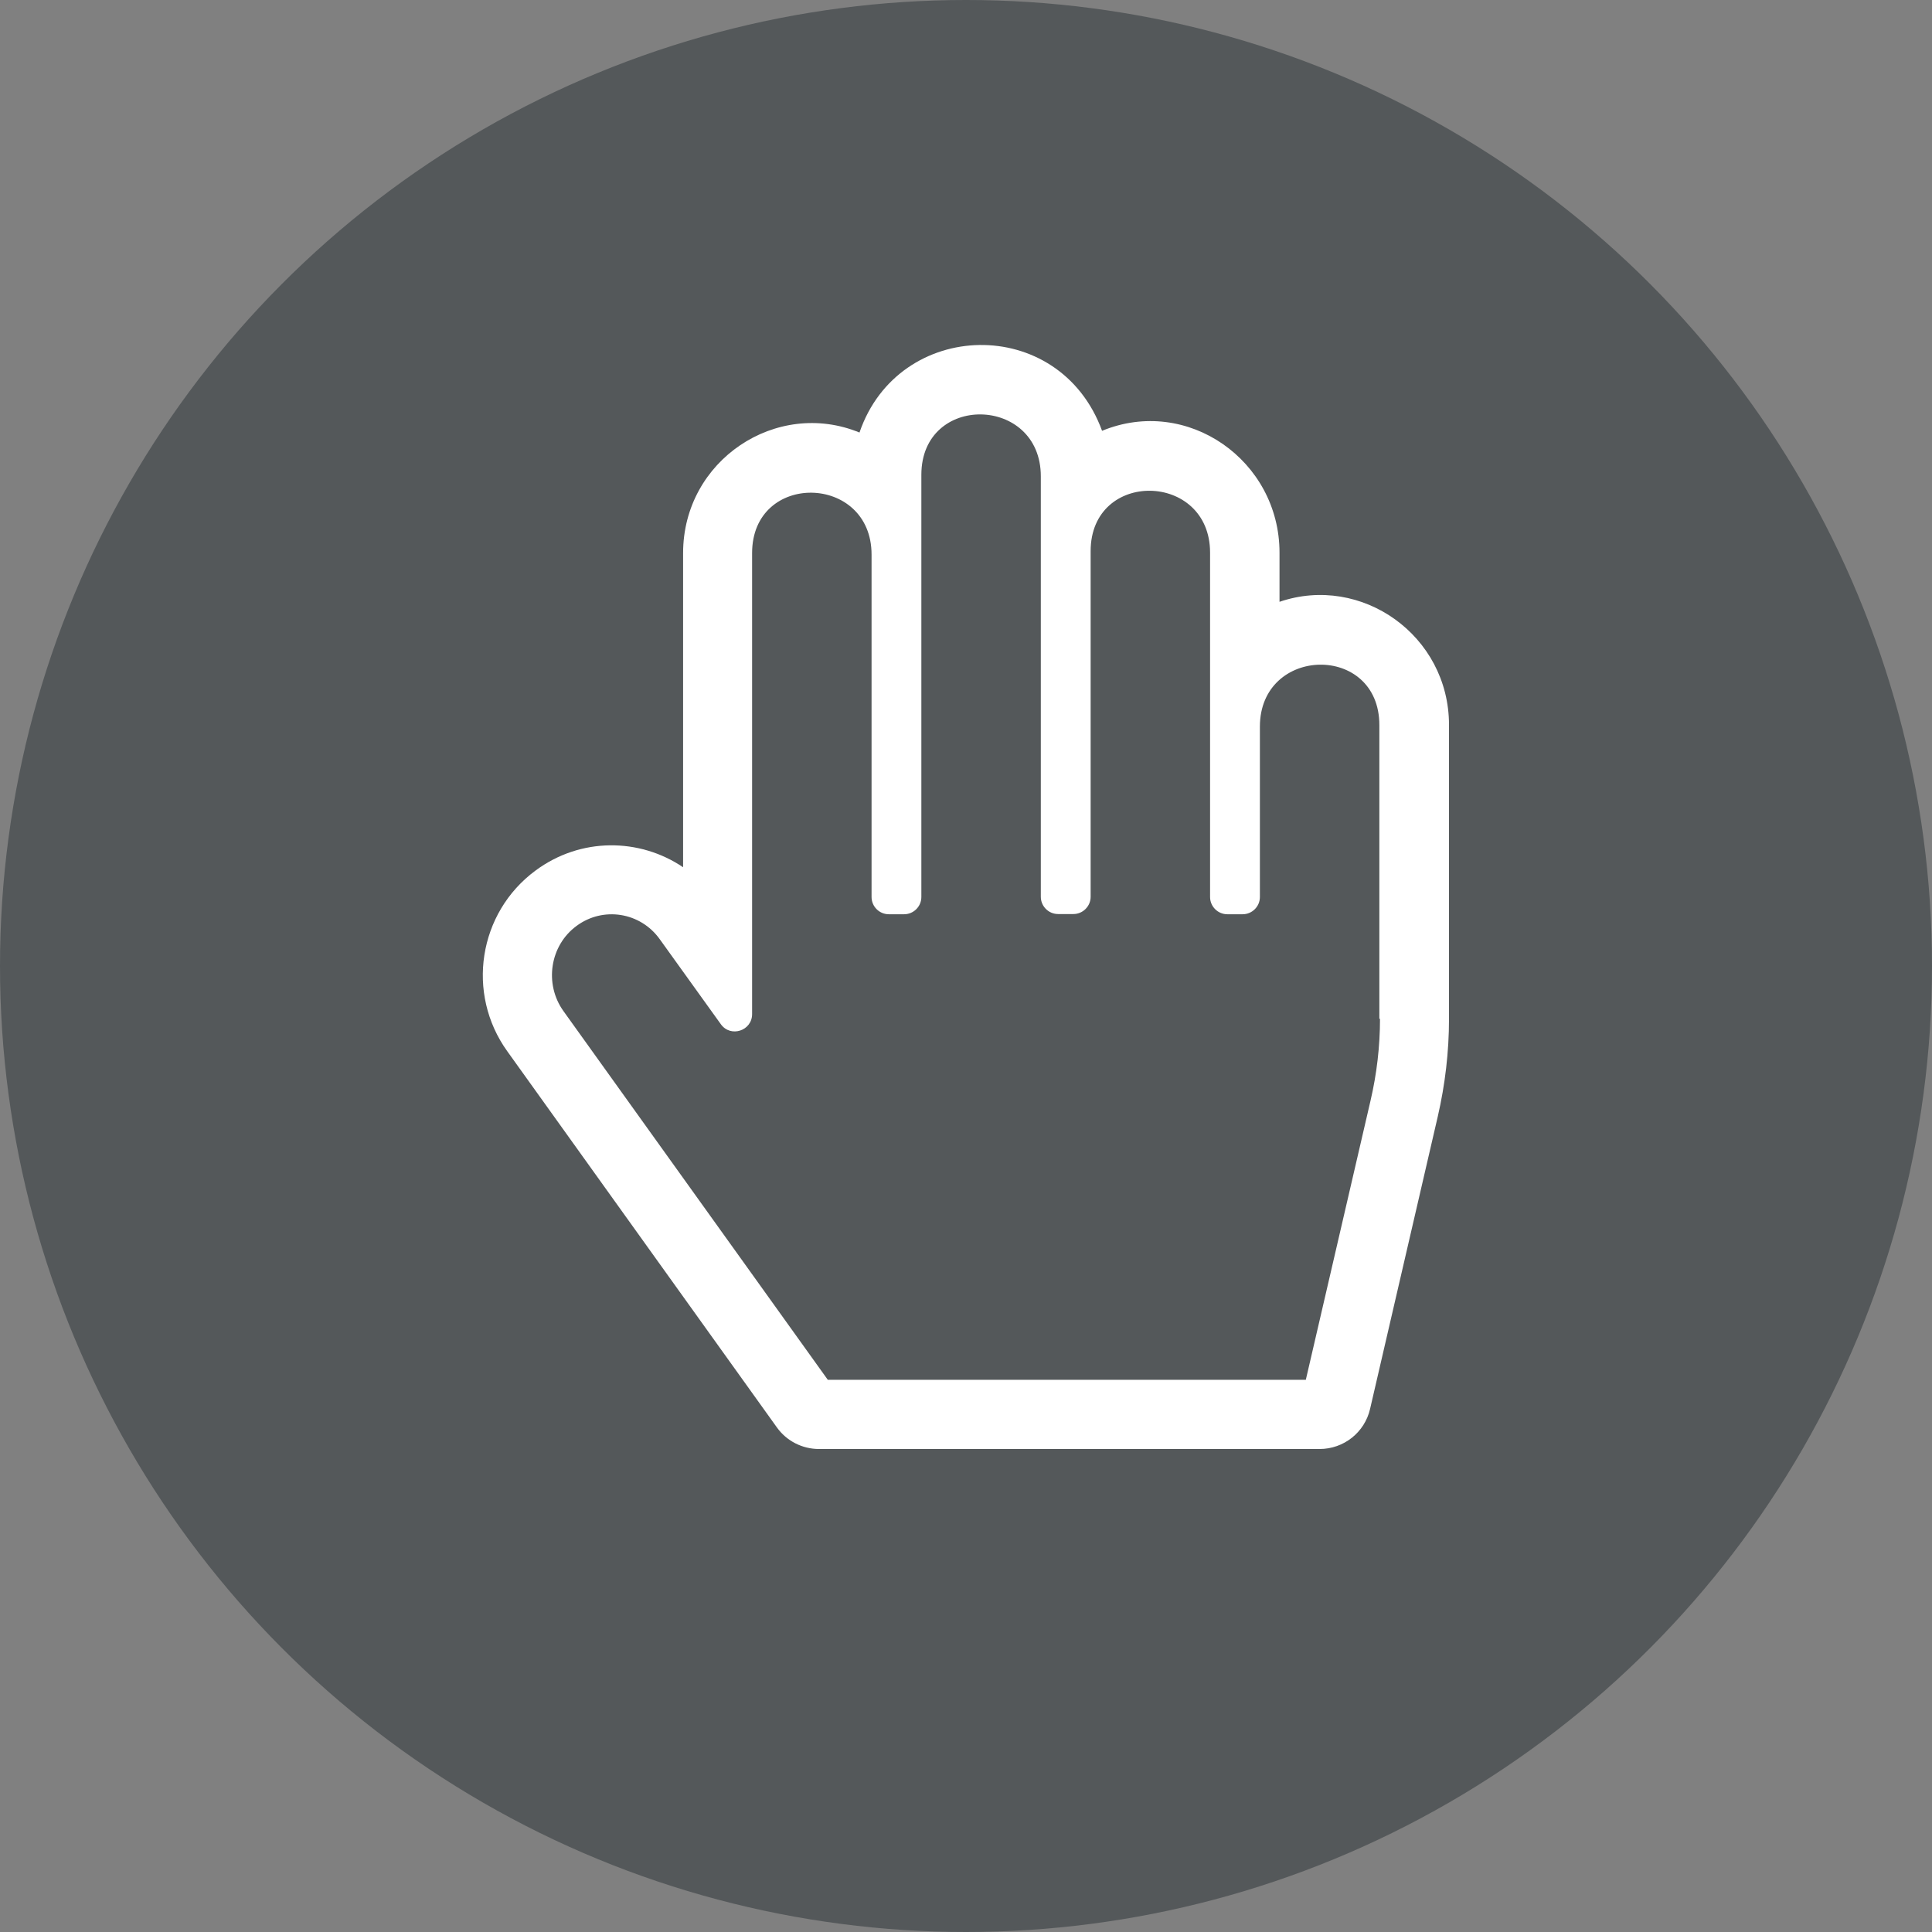
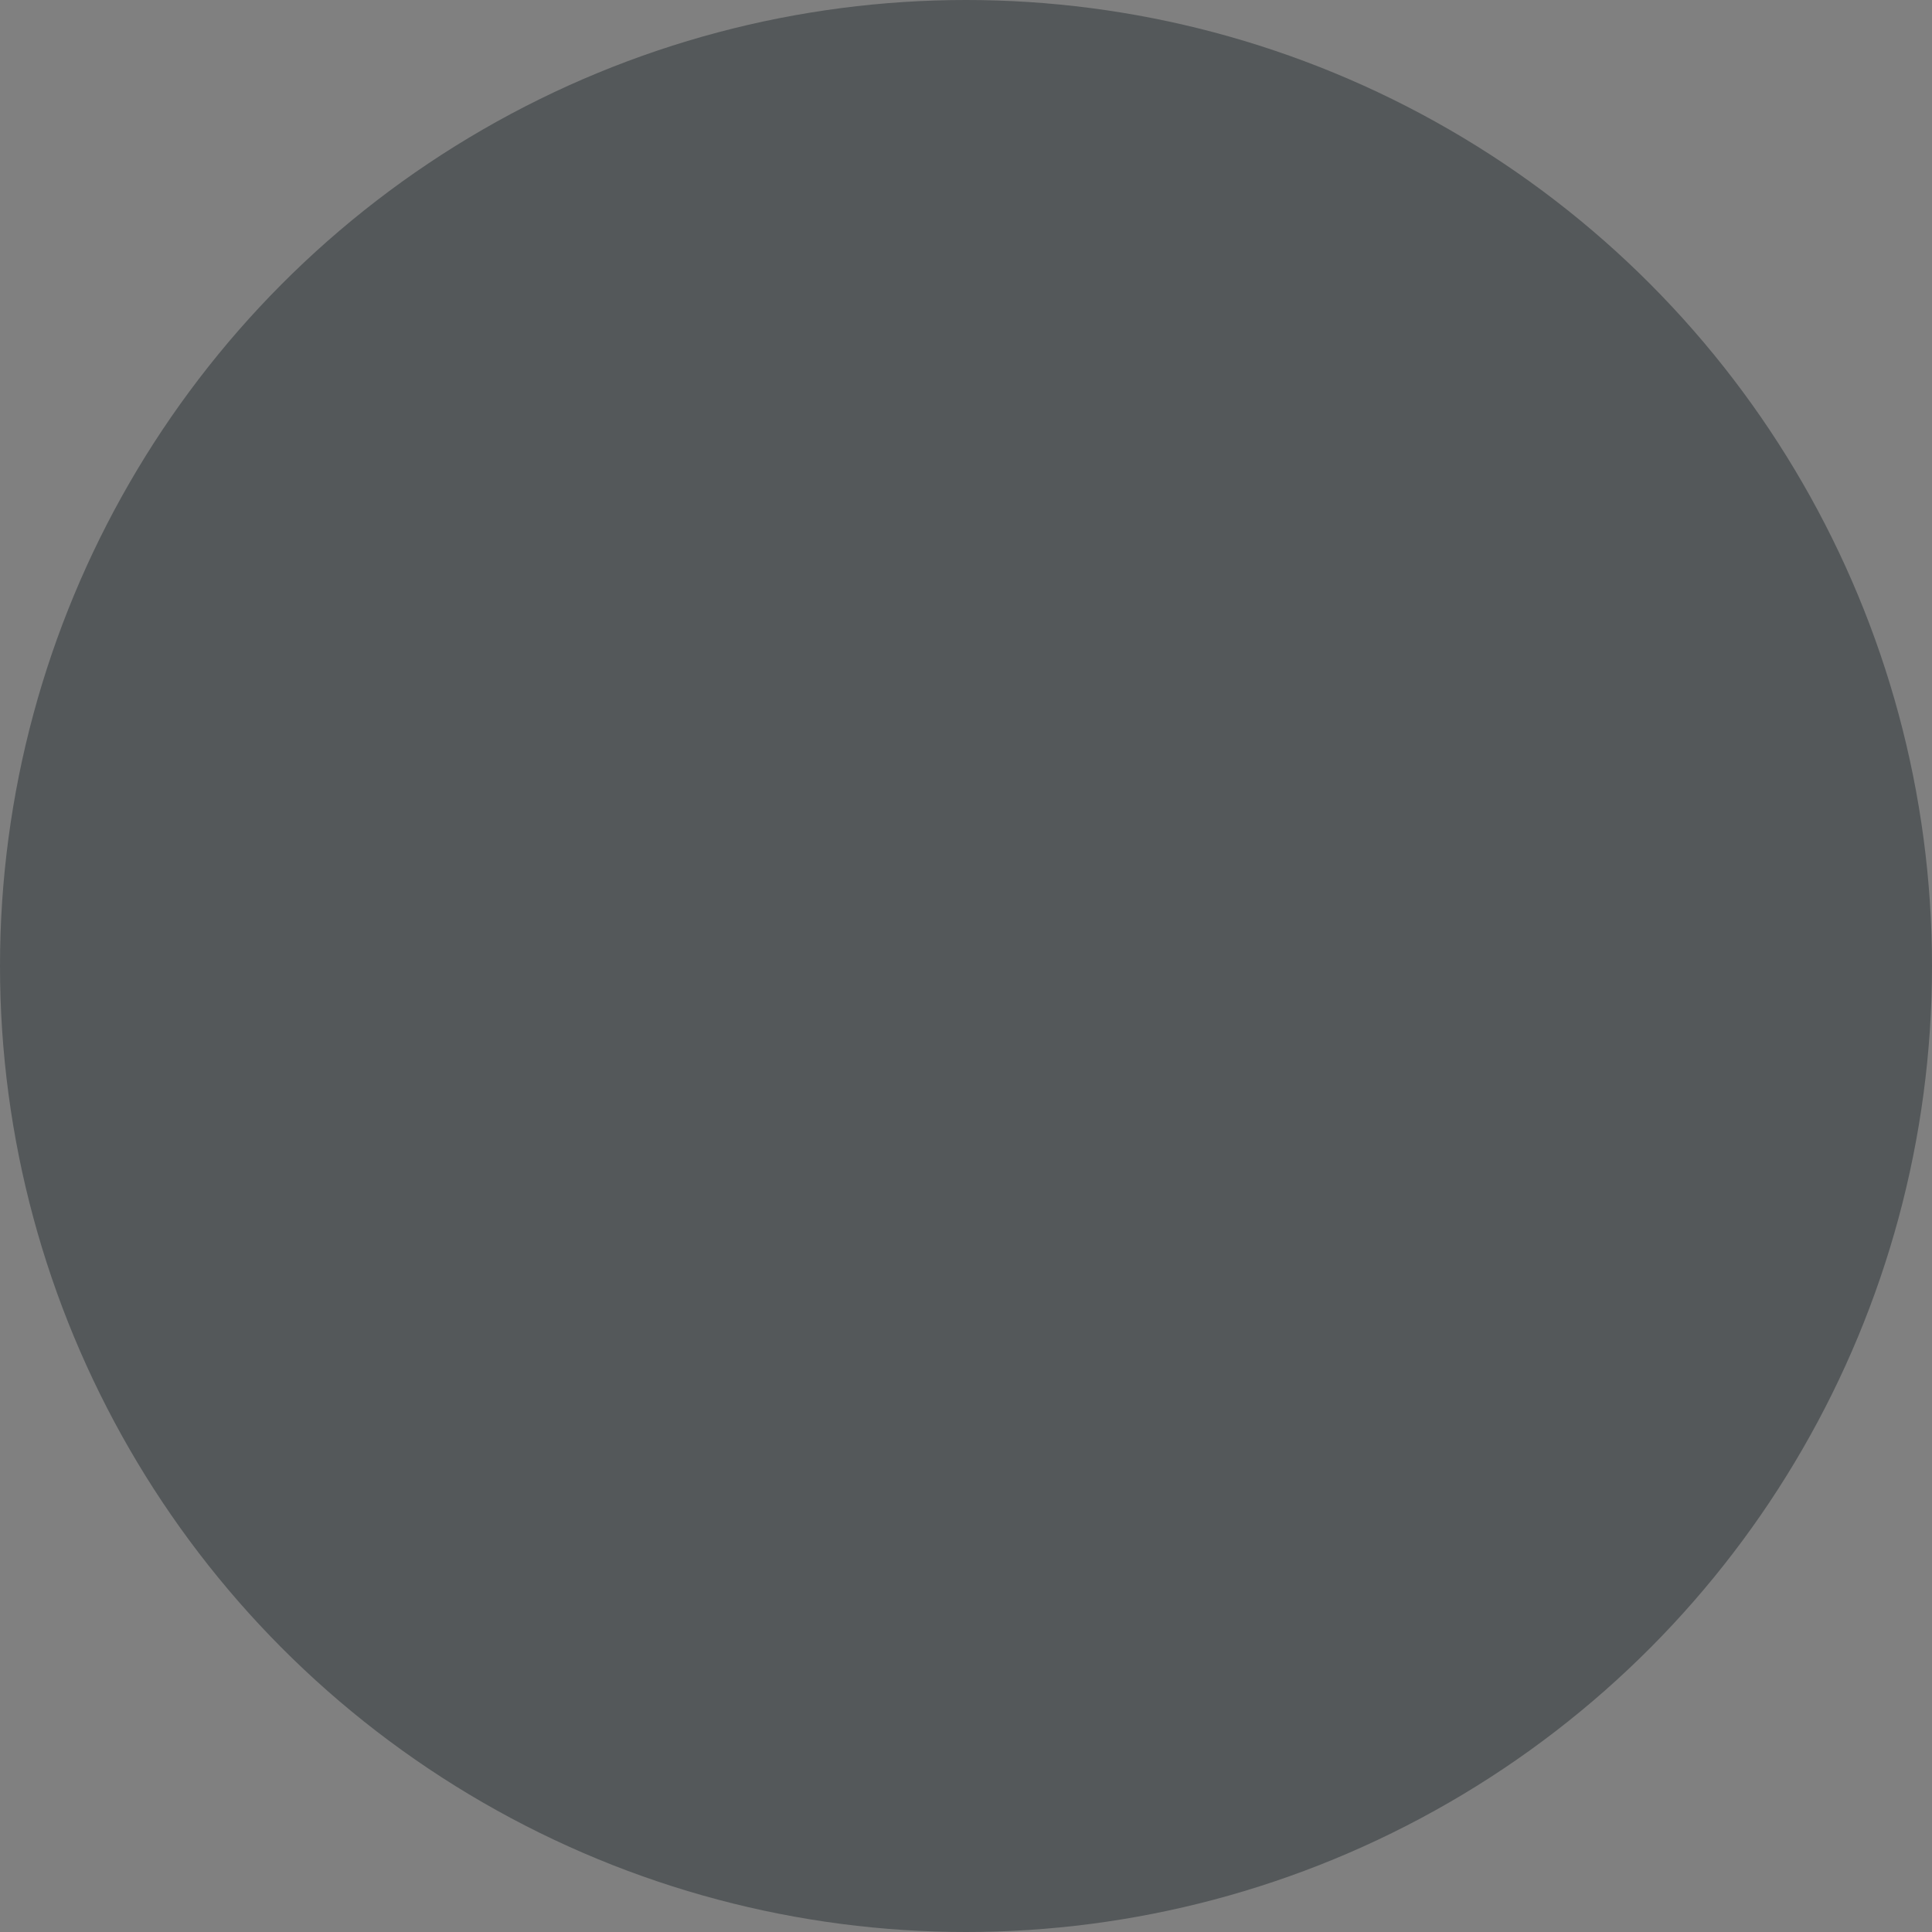
<svg xmlns="http://www.w3.org/2000/svg" width="84px" height="84px" viewBox="0 0 84 84" version="1.1">
  <rect x="0" y="0" width="84" height="84" fill="#808080" stroke="none" />
  <title>54A43244-7065-48AF-8823-3E95455378A7</title>
  <g id="Sticker-Sheet" stroke="none" stroke-width="1" fill="none" fill-rule="evenodd">
    <g transform="translate(-1315, -1090)" fill-rule="nonzero" id="icon/hand-2">
      <g transform="translate(1315, 1090)" id="icon/hand">
        <circle id="Oval" fill="#54585A" cx="42" cy="42" r="42" />
-         <path d="M57.375,63 C58.425,63 59.334,62.278 59.569,61.256 L62.512,48.544 C62.831,47.156 63,45.731 63,44.297 L63,31.519 C63,27.628 59.194,24.947 55.631,26.166 L55.631,24.028 C55.631,20.016 51.619,17.203 47.916,18.731 C46.059,13.65 39.066,13.838 37.369,18.806 C33.769,17.325 29.7,20.006 29.7,24.047 L29.7,37.706 C27.797,36.422 25.238,36.403 23.288,37.847 C20.794,39.684 20.25,43.2 22.059,45.712 L33.778,62.062 C34.2,62.653 34.884,63 35.606,63 L57.375,63 Z M56.775,59.991 L35.991,59.991 L24.497,43.959 C23.653,42.778 23.906,41.109 25.069,40.256 C26.222,39.403 27.844,39.656 28.687,40.838 L31.341,44.531 C31.762,45.122 32.7,44.822 32.7,44.091 L32.7,24.047 C32.7,20.484 37.894,20.588 37.894,24.113 L37.894,39 C37.894,39.413 38.231,39.75 38.644,39.75 L39.309,39.75 C39.722,39.75 40.059,39.413 40.059,39 L40.059,20.644 C40.059,17.081 45.253,17.184 45.253,20.709 L45.253,38.991 C45.253,39.403 45.591,39.741 46.003,39.741 L46.669,39.741 C47.081,39.741 47.419,39.403 47.419,38.991 L47.419,23.963 C47.419,20.4 52.612,20.503 52.612,24.028 L52.612,39 C52.612,39.413 52.95,39.75 53.362,39.75 L54.028,39.75 C54.441,39.75 54.778,39.413 54.778,39 L54.778,31.594 C54.778,28.069 59.972,27.956 59.972,31.528 L59.972,44.297 L60,44.297 C60,45.497 59.859,46.697 59.587,47.859 L56.775,59.991 Z" id="h" fill="#FFFFFF" />
      </g>
    </g>
  </g>
</svg>